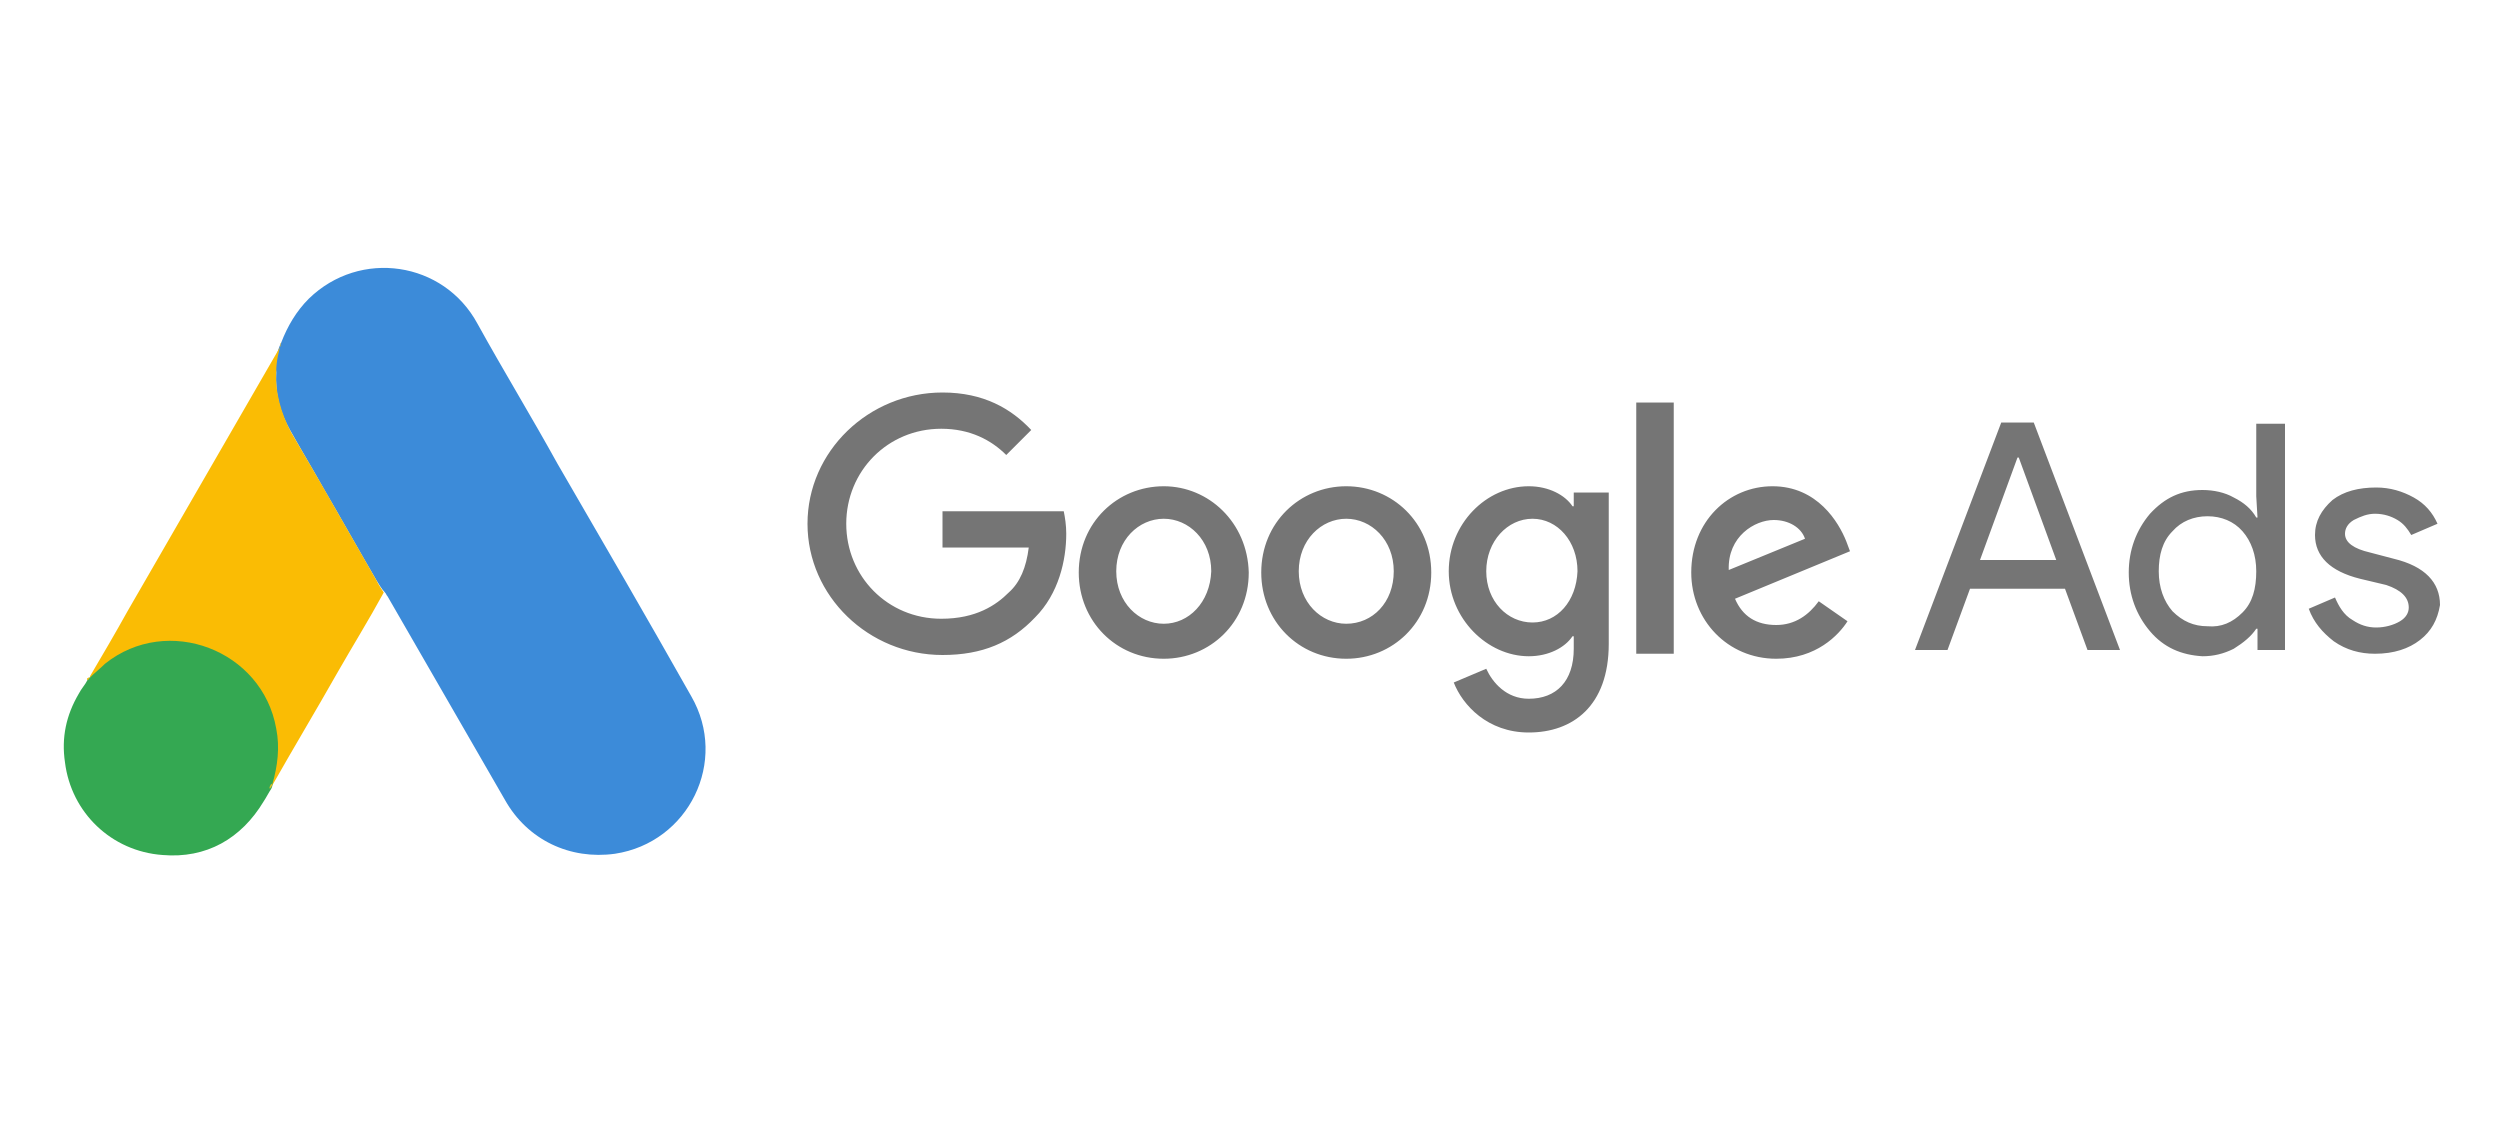
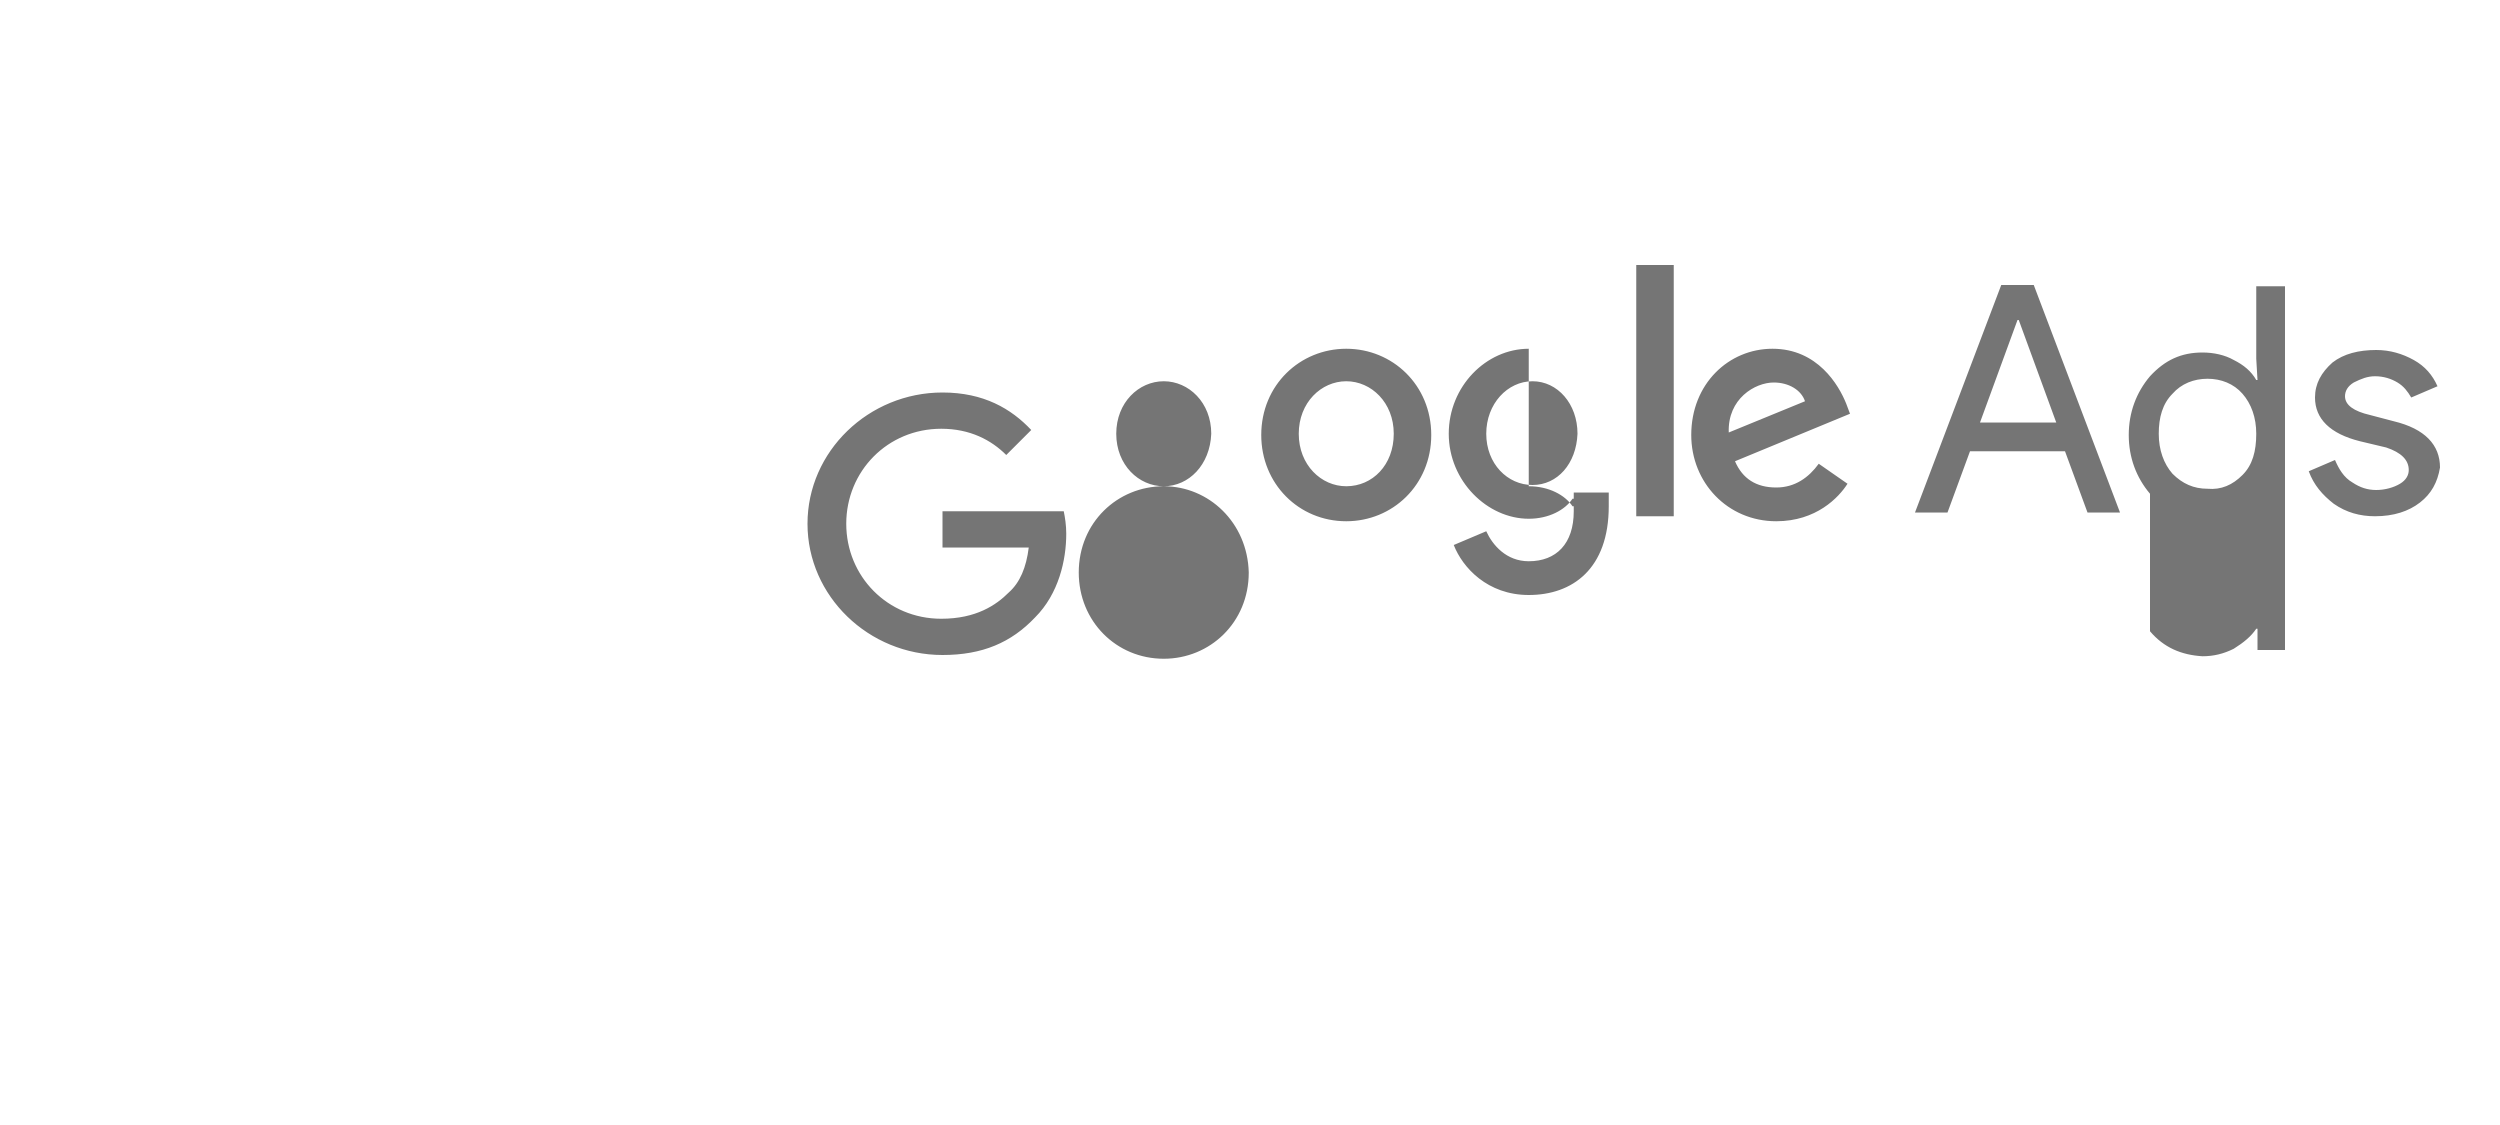
<svg xmlns="http://www.w3.org/2000/svg" version="1.1" id="Layer_1" x="0" y="0" viewBox="0 0 200 90" style="enable-background:new 0 0 200 90" xml:space="preserve">
  <style>.st1{fill:#fabc04}</style>
  <g id="Layer_x0020_1">
    <g id="_2055319081600">
-       <path d="M22.5 27.4c.5-1.3 1.2-2.5 2.2-3.5 4.1-4 10.8-3 13.5 2 2.1 3.8 4.3 7.4 6.4 11.2 3.6 6.2 7.2 12.4 10.7 18.6 3 5.2-.2 11.7-6.1 12.6-3.6.5-7-1.1-8.8-4.3-3.1-5.4-6.3-10.9-9.4-16.3-.1-.1-.1-.2-.2-.3-.3-.3-.5-.7-.7-1-1.4-2.4-2.8-4.9-4.2-7.3-.9-1.6-1.8-3.1-2.7-4.7-.8-1.4-1.2-2.9-1.1-4.6-.1-.8 0-1.6.4-2.4z" style="fill:#3c8bd9" />
-       <path class="st1" d="M22.5 27.4c-.2.7-.4 1.5-.4 2.3-.1 1.7.4 3.4 1.2 4.9 2.3 3.9 4.5 7.8 6.8 11.8.2.4.4.7.6 1-1.2 2.2-2.5 4.3-3.7 6.4-1.7 3-3.5 6-5.2 9-.1 0-.1 0-.1-.1 0-.2 0-.3.1-.5.8-3.1.1-5.9-2-8.2-1.3-1.4-3-2.2-4.9-2.5-2.5-.4-4.7.3-6.6 1.8-.4.3-.6.7-1 .9-.1 0-.1 0-.1-.1 1-1.7 2-3.4 3-5.2l12.3-21.3c-.1 0-.1-.1 0-.2z" />
-       <path d="M7.2 54.2c.4-.4.8-.7 1.2-1.1 5-4 12.6-1.1 13.7 5.2.3 1.5.1 3-.3 4.4 0 .1 0 .2-.1.4-.2.3-.4.7-.6 1-1.8 3-4.6 4.6-8.1 4.3-4.1-.3-7.3-3.4-7.8-7.4-.3-2 .1-3.8 1.1-5.5.2-.4.5-.7.7-1.1 0 0 0-.2.2-.2z" style="fill:#34a852" />
-       <path class="st1" d="M7.2 54.2c-.1.1-.1.2-.2.2-.1-.1 0-.2.2-.2z" />
-       <path d="M21.6 63.1c-.1-.1 0-.2.1-.4l.1.1-.2.3z" style="fill:#e1c025" />
-       <path d="M75.4 31.4c-5.9 0-10.8 4.7-10.8 10.5s4.9 10.5 10.8 10.5c3.2 0 5.5-1 7.4-3 1.9-1.9 2.5-4.6 2.5-6.7 0-.7-.1-1.3-.2-1.8h-9.7v2.9h6.9c-.2 1.6-.7 2.8-1.6 3.6-1 1-2.6 2.1-5.4 2.1-4.3 0-7.6-3.4-7.6-7.6 0-4.2 3.3-7.6 7.6-7.6 2.3 0 4 .9 5.2 2.1l2-2c-1.6-1.7-3.8-3-7.1-3zm17.7 7.5c-3.7 0-6.8 2.9-6.8 6.9 0 3.9 3 6.9 6.8 6.9 3.7 0 6.8-2.9 6.8-6.9-.1-4-3.2-6.9-6.8-6.9zm0 11c-2 0-3.8-1.7-3.8-4.2s1.8-4.2 3.8-4.2c2 0 3.8 1.7 3.8 4.2-.1 2.5-1.8 4.2-3.8 4.2zm14.6-11c-3.7 0-6.8 2.9-6.8 6.9 0 3.9 3 6.9 6.8 6.9 3.7 0 6.8-2.9 6.8-6.9s-3.1-6.9-6.8-6.9zm0 11c-2 0-3.8-1.7-3.8-4.2s1.8-4.2 3.8-4.2c2 0 3.8 1.7 3.8 4.2s-1.7 4.2-3.8 4.2zm14.6-11c-3.4 0-6.4 3-6.4 6.8s3.1 6.8 6.4 6.8c1.6 0 2.9-.7 3.5-1.6h.1v1c0 2.6-1.4 4-3.6 4-1.8 0-2.9-1.3-3.4-2.4l-2.6 1.1c.7 1.8 2.7 4 6 4 3.5 0 6.4-2.1 6.4-7.1V39.4h-2.8v1.1h-.1c-.6-.9-1.9-1.6-3.5-1.6zm.3 10.9c-2 0-3.7-1.7-3.7-4.1 0-2.4 1.7-4.2 3.7-4.2s3.6 1.8 3.6 4.2c-.1 2.4-1.6 4.1-3.6 4.1zm8.3-17.6h3v20.1h-3V32.2zm10.9 6.7c-3.5 0-6.5 2.8-6.5 6.9 0 3.8 2.9 6.9 6.8 6.9 3.2 0 5-1.9 5.7-3l-2.3-1.6c-.8 1.1-1.9 1.9-3.4 1.9-1.6 0-2.7-.7-3.3-2.1l9.2-3.8-.3-.8c-.6-1.5-2.3-4.4-5.9-4.4zm-3.5 6.7c-.1-2.7 2.1-4 3.6-4 1.2 0 2.2.6 2.5 1.5l-6.1 2.5zm14.9 6.4 6.9-18.2h2.6l6.9 18.2H167l-1.8-4.9h-7.6l-1.8 4.9h-2.6zm5.2-7.2h6.1l-3-8.2h-.1l-3 8.2zm13.6 5.7c-1.1-1.3-1.7-2.9-1.7-4.7 0-1.8.6-3.4 1.7-4.7 1.2-1.3 2.5-1.9 4.2-1.9.9 0 1.8.2 2.5.6.8.4 1.4.9 1.8 1.6h.1l-.1-1.7v-5.8h2.3V52h-2.2v-1.7h-.1c-.4.6-1 1.1-1.8 1.6-.8.4-1.6.6-2.5.6-1.7-.1-3.1-.7-4.2-2zm7.4-1.5c.8-.8 1.1-1.9 1.1-3.3 0-1.3-.4-2.4-1.1-3.2-.7-.8-1.7-1.2-2.8-1.2-1.1 0-2.1.4-2.8 1.2-.8.8-1.1 1.9-1.1 3.2 0 1.3.4 2.4 1.1 3.2.8.8 1.7 1.2 2.8 1.2 1.1.1 2-.3 2.8-1.1zm14.2 2.2c-.9.7-2.1 1.1-3.6 1.1-1.2 0-2.3-.3-3.3-1-.9-.7-1.6-1.5-2-2.6l2.1-.9c.3.7.7 1.4 1.4 1.8.6.4 1.2.6 1.9.6s1.4-.2 1.9-.5.7-.7.7-1.1c0-.8-.6-1.4-1.8-1.8l-2.1-.5c-2.4-.6-3.6-1.8-3.6-3.5 0-1.1.5-2 1.4-2.8.9-.7 2.1-1 3.5-1 1.1 0 2.1.3 3 .8.9.5 1.5 1.2 1.9 2.1l-2.1.9c-.3-.5-.6-.9-1.1-1.2-.5-.3-1.1-.5-1.8-.5-.6 0-1.1.2-1.7.5-.5.3-.7.7-.7 1.1 0 .7.7 1.2 2 1.5l1.9.5c2.5.6 3.7 1.9 3.7 3.7-.2 1.2-.7 2.1-1.6 2.8z" style="fill:#757575" />
+       <path d="M75.4 31.4c-5.9 0-10.8 4.7-10.8 10.5s4.9 10.5 10.8 10.5c3.2 0 5.5-1 7.4-3 1.9-1.9 2.5-4.6 2.5-6.7 0-.7-.1-1.3-.2-1.8h-9.7v2.9h6.9c-.2 1.6-.7 2.8-1.6 3.6-1 1-2.6 2.1-5.4 2.1-4.3 0-7.6-3.4-7.6-7.6 0-4.2 3.3-7.6 7.6-7.6 2.3 0 4 .9 5.2 2.1l2-2c-1.6-1.7-3.8-3-7.1-3zm17.7 7.5c-3.7 0-6.8 2.9-6.8 6.9 0 3.9 3 6.9 6.8 6.9 3.7 0 6.8-2.9 6.8-6.9-.1-4-3.2-6.9-6.8-6.9zc-2 0-3.8-1.7-3.8-4.2s1.8-4.2 3.8-4.2c2 0 3.8 1.7 3.8 4.2-.1 2.5-1.8 4.2-3.8 4.2zm14.6-11c-3.7 0-6.8 2.9-6.8 6.9 0 3.9 3 6.9 6.8 6.9 3.7 0 6.8-2.9 6.8-6.9s-3.1-6.9-6.8-6.9zm0 11c-2 0-3.8-1.7-3.8-4.2s1.8-4.2 3.8-4.2c2 0 3.8 1.7 3.8 4.2s-1.7 4.2-3.8 4.2zm14.6-11c-3.4 0-6.4 3-6.4 6.8s3.1 6.8 6.4 6.8c1.6 0 2.9-.7 3.5-1.6h.1v1c0 2.6-1.4 4-3.6 4-1.8 0-2.9-1.3-3.4-2.4l-2.6 1.1c.7 1.8 2.7 4 6 4 3.5 0 6.4-2.1 6.4-7.1V39.4h-2.8v1.1h-.1c-.6-.9-1.9-1.6-3.5-1.6zm.3 10.9c-2 0-3.7-1.7-3.7-4.1 0-2.4 1.7-4.2 3.7-4.2s3.6 1.8 3.6 4.2c-.1 2.4-1.6 4.1-3.6 4.1zm8.3-17.6h3v20.1h-3V32.2zm10.9 6.7c-3.5 0-6.5 2.8-6.5 6.9 0 3.8 2.9 6.9 6.8 6.9 3.2 0 5-1.9 5.7-3l-2.3-1.6c-.8 1.1-1.9 1.9-3.4 1.9-1.6 0-2.7-.7-3.3-2.1l9.2-3.8-.3-.8c-.6-1.5-2.3-4.4-5.9-4.4zm-3.5 6.7c-.1-2.7 2.1-4 3.6-4 1.2 0 2.2.6 2.5 1.5l-6.1 2.5zm14.9 6.4 6.9-18.2h2.6l6.9 18.2H167l-1.8-4.9h-7.6l-1.8 4.9h-2.6zm5.2-7.2h6.1l-3-8.2h-.1l-3 8.2zm13.6 5.7c-1.1-1.3-1.7-2.9-1.7-4.7 0-1.8.6-3.4 1.7-4.7 1.2-1.3 2.5-1.9 4.2-1.9.9 0 1.8.2 2.5.6.8.4 1.4.9 1.8 1.6h.1l-.1-1.7v-5.8h2.3V52h-2.2v-1.7h-.1c-.4.6-1 1.1-1.8 1.6-.8.4-1.6.6-2.5.6-1.7-.1-3.1-.7-4.2-2zm7.4-1.5c.8-.8 1.1-1.9 1.1-3.3 0-1.3-.4-2.4-1.1-3.2-.7-.8-1.7-1.2-2.8-1.2-1.1 0-2.1.4-2.8 1.2-.8.8-1.1 1.9-1.1 3.2 0 1.3.4 2.4 1.1 3.2.8.8 1.7 1.2 2.8 1.2 1.1.1 2-.3 2.8-1.1zm14.2 2.2c-.9.7-2.1 1.1-3.6 1.1-1.2 0-2.3-.3-3.3-1-.9-.7-1.6-1.5-2-2.6l2.1-.9c.3.7.7 1.4 1.4 1.8.6.4 1.2.6 1.9.6s1.4-.2 1.9-.5.7-.7.7-1.1c0-.8-.6-1.4-1.8-1.8l-2.1-.5c-2.4-.6-3.6-1.8-3.6-3.5 0-1.1.5-2 1.4-2.8.9-.7 2.1-1 3.5-1 1.1 0 2.1.3 3 .8.9.5 1.5 1.2 1.9 2.1l-2.1.9c-.3-.5-.6-.9-1.1-1.2-.5-.3-1.1-.5-1.8-.5-.6 0-1.1.2-1.7.5-.5.3-.7.7-.7 1.1 0 .7.7 1.2 2 1.5l1.9.5c2.5.6 3.7 1.9 3.7 3.7-.2 1.2-.7 2.1-1.6 2.8z" style="fill:#757575" />
    </g>
  </g>
</svg>